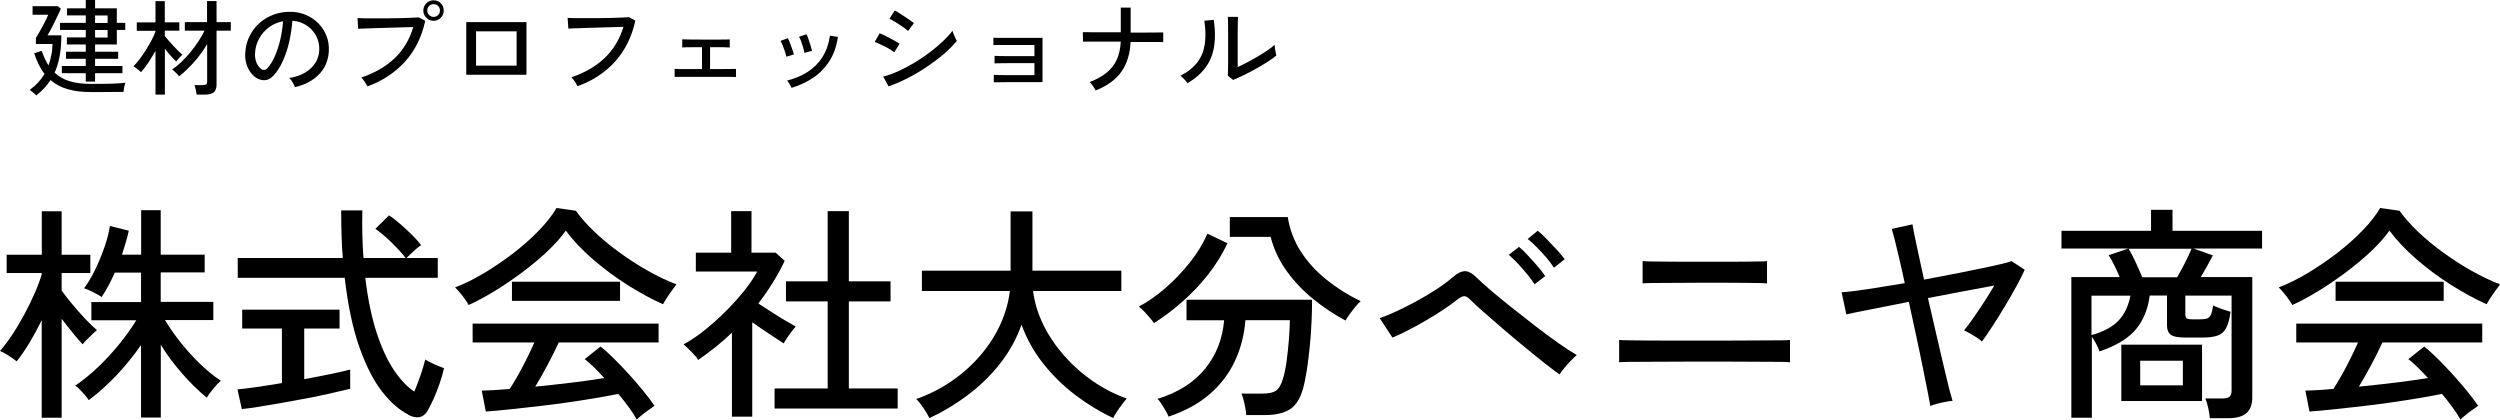
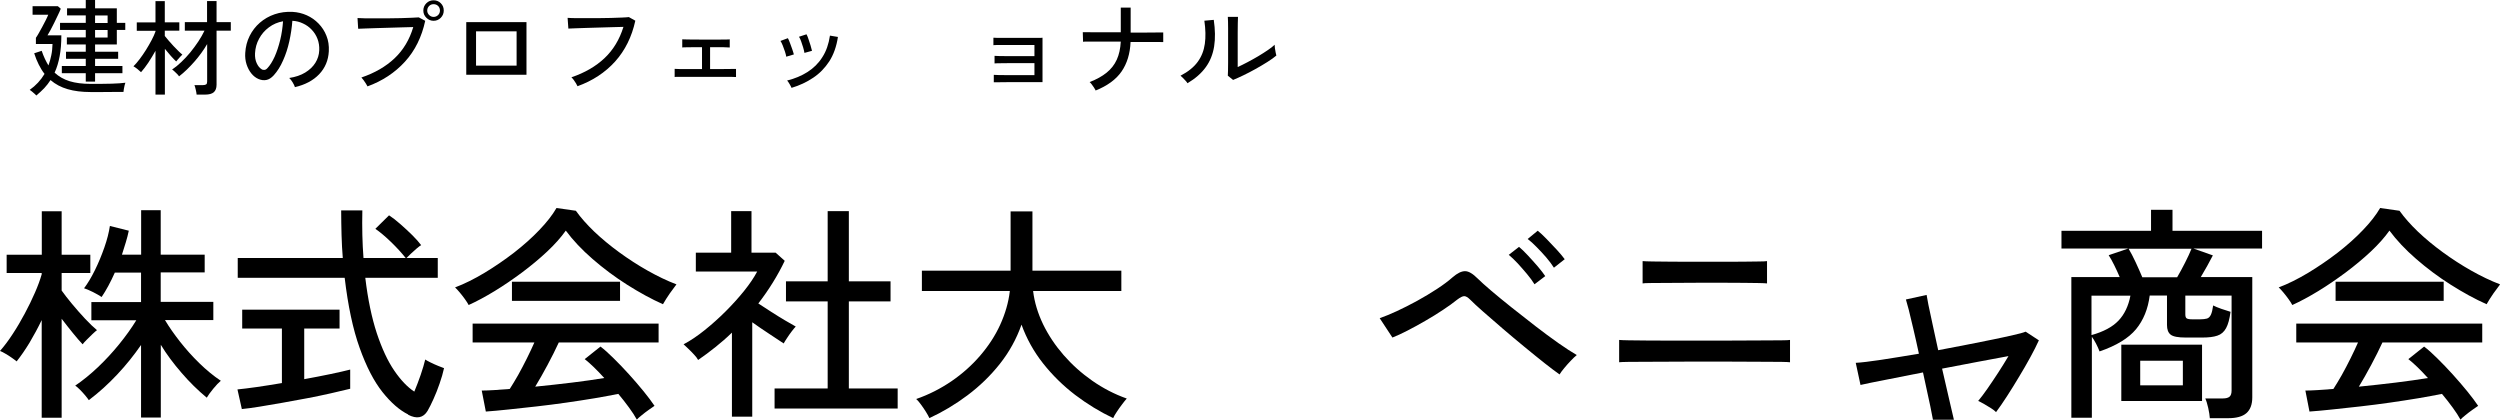
<svg xmlns="http://www.w3.org/2000/svg" id="_レイヤー_2" viewBox="0 0 263.21 44.19">
  <defs>
    <style>.cls-1{stroke-width:0px;}</style>
  </defs>
  <g id="_レイヤー_1-2">
    <path class="cls-1" d="m4.39,43.97v-10.27c-.4.83-.83,1.62-1.28,2.38-.46.75-.91,1.41-1.36,1.97-.11-.1-.28-.22-.49-.37s-.44-.3-.67-.43c-.23-.14-.43-.24-.59-.3.45-.51.9-1.11,1.34-1.79.45-.68.87-1.4,1.27-2.15.4-.75.76-1.48,1.07-2.2.31-.71.55-1.36.71-1.93v-.14H.7v-1.92h3.7v-4.58h2.09v4.58h3.02v1.92h-3.02v1.85c.27.38.63.85,1.08,1.39.45.54.91,1.07,1.39,1.58.48.51.9.91,1.25,1.2-.11.08-.27.22-.48.42-.21.2-.41.4-.61.6s-.34.36-.42.47c-.29-.3-.63-.7-1.03-1.19-.4-.49-.79-.99-1.18-1.5v10.42h-2.09Zm10.46-.02v-7.63c-.74,1.07-1.57,2.11-2.51,3.11-.94,1-1.93,1.9-2.99,2.7-.08-.13-.21-.29-.38-.5-.18-.21-.36-.41-.55-.6-.19-.19-.36-.34-.5-.43.8-.54,1.6-1.19,2.39-1.94.79-.75,1.54-1.56,2.23-2.41.7-.86,1.3-1.7,1.81-2.53h-4.73v-1.92h5.23v-3.1h-2.76c-.45,1.01-.91,1.86-1.39,2.57-.21-.14-.51-.32-.91-.52-.4-.2-.71-.33-.94-.4.38-.5.76-1.13,1.14-1.9.38-.77.71-1.57,1-2.4.29-.83.48-1.58.58-2.26l1.99.5c-.08.38-.18.79-.31,1.21s-.26.86-.41,1.31h2.02v-4.68h2.06v4.68h4.63v1.87h-4.63v3.1h5.54v1.92h-5.09c.43.72.96,1.48,1.58,2.27s1.3,1.55,2.04,2.27c.74.72,1.49,1.34,2.26,1.85-.22.18-.49.46-.8.84-.31.38-.54.7-.68.94-.93-.77-1.82-1.64-2.66-2.62-.85-.98-1.58-1.96-2.18-2.95v7.66h-2.06Z" />
    <path class="cls-1" d="m25.46,43.06l-.46-2.06c.51-.05,1.18-.13,2.02-.25.83-.12,1.72-.26,2.66-.42v-5.74h-4.18v-1.99h10.25v1.99h-3.72v5.33c.99-.18,1.92-.36,2.78-.54.87-.18,1.55-.34,2.06-.47v2.02c-.58.14-1.26.3-2.04.48s-1.62.35-2.5.52c-.88.17-1.75.33-2.62.48-.86.15-1.67.29-2.41.41-.74.12-1.36.2-1.86.25Zm17.52.58c-.91-.45-1.82-1.24-2.71-2.36-.9-1.13-1.7-2.68-2.4-4.64-.71-1.97-1.23-4.43-1.58-7.39h-11.26v-2.09h11.06c-.06-.77-.11-1.57-.13-2.41-.02-.84-.04-1.71-.04-2.6h2.23c-.02.9-.02,1.76,0,2.6.02.84.06,1.64.12,2.41h4.44c-.43-.54-.95-1.11-1.55-1.69-.6-.58-1.15-1.04-1.64-1.38l1.44-1.42c.37.24.77.55,1.21.94s.86.77,1.25,1.16.7.74.92,1.04c-.11.06-.27.18-.48.36-.21.18-.41.36-.6.54-.19.18-.34.33-.46.45h3.29v2.09h-7.63c.27,2.27.68,4.21,1.21,5.83.54,1.62,1.15,2.93,1.84,3.94.69,1.01,1.39,1.74,2.11,2.21.22-.53.45-1.12.67-1.76.22-.65.38-1.19.48-1.62.11.08.3.18.56.31.26.13.53.25.8.36.27.11.48.19.62.24-.11.51-.27,1.06-.47,1.63-.2.58-.41,1.12-.64,1.62s-.43.92-.62,1.24c-.45.75-1.14.89-2.06.41Z" />
    <path class="cls-1" d="m49.34,32.11c-.08-.16-.21-.36-.38-.6s-.36-.48-.55-.71c-.19-.23-.36-.41-.5-.54,1.01-.38,2.04-.9,3.11-1.54,1.06-.64,2.1-1.35,3.1-2.12,1-.78,1.89-1.57,2.66-2.38.78-.81,1.38-1.58,1.81-2.32l2.04.29c.51.72,1.16,1.45,1.94,2.2.78.74,1.66,1.47,2.62,2.17.96.7,1.96,1.35,2.99,1.93s2.04,1.07,3.04,1.45c-.19.24-.42.56-.7.95-.27.39-.51.77-.72,1.14-1.22-.54-2.47-1.23-3.77-2.05-1.3-.82-2.51-1.73-3.64-2.71-1.13-.98-2.07-1.98-2.82-2.99-.51.72-1.17,1.46-1.97,2.21-.8.75-1.68,1.48-2.64,2.2-.96.71-1.92,1.37-2.89,1.96-.97.59-1.88,1.08-2.72,1.46Zm17.71,12.07c-.21-.38-.48-.81-.83-1.28-.34-.47-.72-.95-1.12-1.43-.72.14-1.55.3-2.5.46-.95.16-1.94.31-2.98.46s-2.08.28-3.12.4c-1.04.12-2.02.23-2.94.32-.92.1-1.72.17-2.41.22l-.43-2.21c.37,0,.8-.02,1.31-.05.5-.03,1.05-.07,1.64-.12.27-.42.56-.9.88-1.46.31-.56.62-1.14.92-1.75.3-.61.57-1.17.79-1.68h-6.5v-1.99h19.58v1.99h-10.51c-.34.74-.73,1.52-1.18,2.36s-.88,1.6-1.3,2.29c1.3-.13,2.59-.27,3.89-.43,1.3-.16,2.42-.32,3.38-.48-.78-.86-1.47-1.53-2.06-1.99l1.66-1.32c.4.3.87.72,1.39,1.24.53.52,1.07,1.08,1.62,1.69.55.61,1.06,1.2,1.54,1.79.47.58.85,1.09,1.14,1.52-.13.08-.32.22-.59.41s-.52.38-.76.58c-.24.19-.42.35-.53.48Zm-13.15-12.5v-2.02h11.38v2.02h-11.38Z" />
    <path class="cls-1" d="m77.06,43.85v-8.83c-.54.53-1.12,1.03-1.72,1.51-.6.48-1.21.94-1.84,1.37-.08-.16-.22-.35-.42-.56-.2-.22-.4-.42-.61-.62-.21-.2-.38-.36-.5-.47.72-.38,1.46-.88,2.22-1.49.76-.61,1.5-1.27,2.21-1.98.71-.71,1.36-1.43,1.94-2.15s1.04-1.4,1.38-2.04h-6.46v-1.99h3.72v-4.37h2.14v4.37h2.54l.96.86c-.75,1.57-1.68,3.06-2.78,4.49.42.27.87.57,1.37.89s.98.62,1.44.89c.46.27.84.49,1.13.65-.1.1-.23.26-.41.49-.18.23-.34.47-.5.71-.16.24-.28.43-.36.58-.45-.3-.97-.65-1.57-1.04-.6-.39-1.18-.79-1.74-1.19v9.94h-2.14Zm4.49-.84v-2.11h5.59v-9.17h-4.39v-2.11h4.39v-7.39h2.23v7.39h4.39v2.11h-4.39v9.17h5.14v2.11h-12.96Z" />
    <path class="cls-1" d="m97.85,44.02c-.08-.18-.2-.4-.37-.67s-.35-.54-.54-.79c-.19-.26-.35-.44-.48-.55,1.33-.46,2.56-1.09,3.71-1.87,1.14-.78,2.15-1.68,3.02-2.69.87-1.01,1.58-2.09,2.11-3.25s.88-2.35,1.02-3.56h-9.26v-2.14h9.34v-6.24h2.3v6.24h9.36v2.14h-9.29c.14,1.18.5,2.35,1.05,3.5.56,1.15,1.28,2.23,2.16,3.24.88,1.01,1.88,1.91,3.01,2.7,1.13.79,2.34,1.42,3.64,1.88-.13.14-.29.35-.49.61-.2.26-.39.53-.56.79-.18.26-.3.48-.38.66-1.39-.66-2.72-1.47-4-2.44-1.27-.97-2.4-2.08-3.38-3.32s-1.74-2.61-2.27-4.08c-.53,1.5-1.29,2.88-2.28,4.13s-2.13,2.35-3.41,3.31c-1.28.96-2.62,1.76-4.01,2.4Z" />
-     <path class="cls-1" d="m121.49,34.03c-.08-.14-.21-.33-.41-.55-.19-.22-.39-.45-.6-.67-.21-.22-.4-.4-.58-.53.94-.5,1.88-1.15,2.82-1.97.94-.82,1.8-1.72,2.58-2.71.78-.99,1.39-1.99,1.82-3l2.11,1.01c-.53,1.15-1.21,2.25-2.04,3.3-.83,1.05-1.74,2.01-2.74,2.88-.99.87-1.98,1.62-2.98,2.24Zm1.54,9.84c-.05-.14-.14-.34-.28-.58-.14-.24-.28-.48-.44-.73-.16-.25-.31-.44-.46-.56,2.19-.67,3.87-1.74,5.04-3.19s1.83-3.15,1.99-5.09h-3.96v-2.16h13.22c0,.74-.02,1.54-.06,2.41s-.1,1.74-.19,2.6c-.09.86-.19,1.68-.31,2.44s-.25,1.4-.4,1.93c-.3,1.06-.77,1.78-1.4,2.17-.63.39-1.5.59-2.6.59h-1.97c-.02-.32-.08-.71-.18-1.18-.1-.46-.21-.82-.32-1.08h2.18c.66,0,1.14-.1,1.44-.3.3-.2.54-.6.72-1.19.16-.48.29-1.1.4-1.86.1-.76.19-1.54.25-2.34.06-.8.1-1.48.1-2.04h-4.68c-.11,1.52-.48,2.94-1.09,4.27-.62,1.33-1.5,2.5-2.65,3.5s-2.6,1.8-4.34,2.38Zm18.62-10.13c-1.17-.62-2.29-1.37-3.37-2.24s-2.02-1.86-2.81-2.96c-.79-1.1-1.36-2.3-1.69-3.6h-4.3v-2.09h6.1c.21,1.33.67,2.54,1.38,3.64.71,1.1,1.61,2.08,2.69,2.95,1.08.87,2.28,1.63,3.61,2.27-.16.13-.35.32-.56.59-.22.26-.42.53-.61.79s-.34.48-.43.66Z" />
    <path class="cls-1" d="m164.18,39.41c-.37-.26-.88-.64-1.54-1.16s-1.37-1.1-2.15-1.74c-.78-.64-1.54-1.28-2.3-1.93-.76-.65-1.44-1.24-2.05-1.78-.61-.54-1.06-.95-1.34-1.24-.26-.26-.47-.38-.64-.38s-.41.12-.73.36c-.42.34-.92.7-1.51,1.09-.59.39-1.21.78-1.86,1.15-.65.38-1.28.72-1.88,1.03-.61.31-1.14.56-1.58.73l-1.34-2.04c.51-.18,1.11-.42,1.8-.74s1.4-.68,2.15-1.09,1.44-.83,2.1-1.26c.66-.43,1.2-.84,1.63-1.22.5-.43.93-.64,1.31-.64.38,0,.82.27,1.33.78.3.3.77.72,1.4,1.26s1.36,1.13,2.17,1.78c.82.65,1.65,1.3,2.5,1.96s1.66,1.25,2.42,1.79c.77.54,1.42.96,1.94,1.26-.18.14-.38.34-.62.59s-.47.5-.68.76c-.22.26-.39.49-.52.7Zm-2.62-9.48c-.21-.34-.47-.7-.79-1.08-.32-.38-.65-.76-.98-1.12-.34-.36-.65-.66-.94-.9l1.08-.84c.25.21.56.5.92.89.36.38.71.78,1.06,1.18.34.4.6.74.78,1.01l-1.13.86Zm2.04-1.75c-.21-.34-.48-.69-.8-1.07-.33-.38-.66-.74-1.01-1.09-.34-.35-.66-.64-.95-.86l1.06-.87c.26.21.57.5.94.88s.73.76,1.08,1.14c.35.38.62.71.82.98l-1.13.89Z" />
    <path class="cls-1" d="m170.47,38.14v-2.35c.16.02.5.03,1.02.04.52,0,1.15.02,1.88.02s1.5.01,2.3.01h5.88c.69,0,1.4,0,2.15-.01s1.45-.01,2.12-.01,1.25,0,1.73-.01c.48,0,.78-.02.91-.04v2.35c-.13-.02-.42-.03-.89-.04s-1.03-.01-1.69-.01-1.36,0-2.1-.01-1.45-.01-2.15-.01h-3.52c-.7,0-1.47,0-2.29.01-.82,0-1.62.01-2.39.01s-1.42,0-1.97.01-.88.02-1.01.04Zm2.47-8.3v-2.35c.16.02.52.03,1.08.04.56,0,1.21.02,1.94.02.74,0,1.47.01,2.2.01h3.5c.63,0,1.26,0,1.9-.01.63,0,1.18-.02,1.63-.02.46,0,.74-.02.85-.04v2.35c-.14-.02-.44-.03-.88-.04-.44,0-.96-.02-1.57-.02-.61,0-1.23-.01-1.87-.01h-3.02c-.54,0-1.12,0-1.74.01-.62,0-1.21.01-1.78.01s-1.06,0-1.46.01c-.41,0-.67.02-.78.04Z" />
-     <path class="cls-1" d="m203.23,42.77c-.03-.24-.12-.72-.26-1.44-.14-.72-.32-1.6-.53-2.64-.21-1.04-.44-2.16-.7-3.35s-.51-2.38-.77-3.56c-1.44.29-2.76.55-3.95.78-1.19.23-2.07.41-2.63.54l-.5-2.33c.59-.03,1.49-.14,2.69-.32,1.2-.18,2.52-.4,3.96-.64-.21-.96-.4-1.84-.59-2.63s-.34-1.46-.48-2c-.14-.54-.24-.9-.3-1.08l2.18-.48c.02.14.08.49.19,1.04.11.55.26,1.24.44,2.06.18.82.38,1.73.59,2.72,1.02-.19,2.03-.38,3.02-.58.99-.19,1.91-.38,2.75-.55s1.56-.33,2.16-.47c.6-.13,1.03-.25,1.28-.35l1.39.91c-.24.53-.54,1.13-.91,1.8-.37.67-.76,1.36-1.19,2.06-.42.71-.84,1.38-1.26,2.03-.42.65-.8,1.2-1.15,1.67-.1-.11-.27-.25-.52-.41-.25-.16-.5-.31-.76-.46-.26-.14-.46-.25-.6-.31.27-.32.59-.74.96-1.27.37-.53.75-1.1,1.15-1.71.4-.62.76-1.2,1.08-1.74-.91.16-1.98.36-3.22.6-1.23.24-2.49.48-3.77.72.27,1.2.55,2.4.83,3.6.28,1.2.54,2.32.78,3.35.24,1.03.45,1.89.62,2.58.18.69.3,1.12.36,1.3-.19,0-.44.03-.76.1-.31.06-.62.13-.92.21s-.54.16-.7.24Z" />
+     <path class="cls-1" d="m203.23,42.77s-.51-2.38-.77-3.56c-1.44.29-2.76.55-3.95.78-1.19.23-2.07.41-2.63.54l-.5-2.33c.59-.03,1.49-.14,2.69-.32,1.2-.18,2.52-.4,3.96-.64-.21-.96-.4-1.84-.59-2.63s-.34-1.46-.48-2c-.14-.54-.24-.9-.3-1.08l2.18-.48c.02.14.08.49.19,1.04.11.55.26,1.24.44,2.06.18.82.38,1.73.59,2.72,1.02-.19,2.03-.38,3.02-.58.99-.19,1.91-.38,2.75-.55s1.56-.33,2.16-.47c.6-.13,1.03-.25,1.28-.35l1.39.91c-.24.53-.54,1.13-.91,1.8-.37.67-.76,1.36-1.19,2.06-.42.71-.84,1.38-1.26,2.03-.42.65-.8,1.2-1.15,1.67-.1-.11-.27-.25-.52-.41-.25-.16-.5-.31-.76-.46-.26-.14-.46-.25-.6-.31.27-.32.59-.74.96-1.27.37-.53.75-1.1,1.15-1.71.4-.62.76-1.2,1.08-1.74-.91.16-1.98.36-3.22.6-1.23.24-2.49.48-3.77.72.27,1.2.55,2.4.83,3.6.28,1.2.54,2.32.78,3.35.24,1.03.45,1.89.62,2.58.18.69.3,1.12.36,1.3-.19,0-.44.03-.76.1-.31.06-.62.13-.92.21s-.54.16-.7.24Z" />
    <path class="cls-1" d="m232.66,44.04c-.02-.29-.07-.65-.17-1.09-.1-.44-.2-.77-.31-1h1.85c.32,0,.55-.06.7-.18.14-.12.22-.33.22-.64v-10.01h-4.87v1.97c0,.21.04.35.13.42s.28.11.59.11h.84c.3,0,.54-.03.72-.08.18-.06.31-.19.41-.4.1-.21.18-.54.24-.98.21.11.5.23.87.36.37.13.69.23.96.31-.1.75-.25,1.32-.47,1.72s-.52.66-.92.79c-.4.14-.94.2-1.61.2h-1.7c-.82,0-1.35-.1-1.61-.31-.26-.21-.38-.54-.38-1.01v-3.1h-1.82c-.18,1.41-.66,2.59-1.44,3.54-.79.95-2.06,1.73-3.84,2.34-.1-.26-.22-.53-.37-.82-.15-.29-.3-.53-.44-.72v8.52h-2.16v-14.81h5.09c-.18-.42-.37-.84-.58-1.26s-.4-.77-.58-1.04l2.06-.7h-7.03v-1.87h9.43v-2.21h2.26v2.21h9.43v1.87h-7.22l2.04.72c-.16.32-.36.69-.59,1.1-.23.42-.46.81-.68,1.18h5.42v12.67c0,.75-.21,1.3-.62,1.66s-1.06.53-1.92.53h-1.9Zm-12.46-8.76c1.26-.35,2.21-.86,2.84-1.52.63-.66,1.05-1.54,1.26-2.63h-4.1v4.15Zm3.14,6.94v-5.93h8.5v5.93h-8.5Zm2.21-13.03h3.67c.27-.46.55-.98.84-1.55.29-.57.51-1.05.67-1.45h-6.62c.22.37.47.84.74,1.42.27.58.5,1.1.7,1.58Zm-.22,11.38h4.49v-2.59h-4.49v2.59Z" />
    <path class="cls-1" d="m241.34,32.11c-.08-.16-.21-.36-.38-.6s-.36-.48-.55-.71c-.19-.23-.36-.41-.5-.54,1.01-.38,2.04-.9,3.11-1.54,1.06-.64,2.1-1.35,3.1-2.12,1-.78,1.89-1.57,2.66-2.38.78-.81,1.38-1.58,1.81-2.32l2.04.29c.51.72,1.16,1.45,1.94,2.2.78.74,1.66,1.47,2.62,2.17.96.7,1.96,1.35,2.99,1.93s2.04,1.07,3.04,1.45c-.19.24-.42.56-.7.95-.27.39-.51.77-.72,1.14-1.22-.54-2.47-1.23-3.77-2.05-1.3-.82-2.51-1.73-3.64-2.71-1.13-.98-2.07-1.98-2.82-2.99-.51.72-1.17,1.46-1.97,2.21-.8.75-1.68,1.48-2.64,2.2-.96.71-1.92,1.37-2.89,1.96-.97.59-1.88,1.08-2.72,1.46Zm17.71,12.07c-.21-.38-.48-.81-.83-1.28-.34-.47-.72-.95-1.12-1.43-.72.14-1.55.3-2.5.46-.95.16-1.94.31-2.98.46s-2.08.28-3.12.4c-1.04.12-2.02.23-2.94.32-.92.1-1.72.17-2.41.22l-.43-2.21c.37,0,.8-.02,1.31-.05.5-.03,1.05-.07,1.64-.12.27-.42.56-.9.88-1.46.31-.56.62-1.14.92-1.75.3-.61.57-1.17.79-1.68h-6.5v-1.99h19.58v1.99h-10.51c-.34.74-.73,1.52-1.18,2.36s-.88,1.6-1.3,2.29c1.3-.13,2.59-.27,3.89-.43,1.3-.16,2.42-.32,3.38-.48-.78-.86-1.47-1.53-2.06-1.99l1.66-1.32c.4.3.87.72,1.39,1.24.53.52,1.07,1.08,1.62,1.69.55.61,1.06,1.2,1.54,1.79.47.58.85,1.09,1.14,1.52-.13.08-.32.22-.59.41s-.52.38-.76.58c-.24.19-.42.35-.53.48Zm-13.15-12.5v-2.02h11.38v2.02h-11.38Z" />
    <path class="cls-1" d="m3.85,10.08c-.04-.05-.11-.12-.2-.2s-.18-.16-.28-.24-.18-.14-.24-.18c.64-.45,1.16-1.01,1.56-1.68-.23-.29-.43-.62-.61-.98s-.34-.75-.48-1.19l.79-.26c.2.59.44,1.1.71,1.54.12-.34.23-.69.3-1.07.08-.37.12-.77.13-1.19h-1.75v-.65c.09-.12.19-.29.31-.5s.24-.43.37-.67c.13-.24.25-.46.36-.69.11-.22.2-.41.26-.57h-1.65v-.9h2.66l.31.27c-.08.2-.18.43-.31.69-.12.26-.26.54-.39.81-.14.28-.27.53-.39.76s-.23.41-.31.54h1.46c0,.83-.06,1.56-.18,2.2-.12.64-.29,1.21-.53,1.73.44.41.97.71,1.58.9.62.19,1.35.28,2.19.28.89,0,1.63,0,2.24-.02s1.09-.05,1.44-.1c-.02.05-.05.14-.08.27-.03.13-.06.26-.08.39s-.04.24-.04.31c-.23,0-.54,0-.93,0-.4,0-.82,0-1.27.01-.45,0-.87,0-1.27,0-.91,0-1.71-.1-2.4-.3-.69-.2-1.3-.52-1.81-.96-.19.3-.41.58-.66.85-.25.26-.53.52-.83.77Zm5.18-1.49v-.88h-2.52v-.76h2.52v-.76h-2.08v-.74h2.08v-.77h-1.99v-.74h1.99v-.79h-2.71v-.74h2.71v-.79h-1.97v-.74h1.97v-.89h.98v.89h2.29v1.53h.89v.74h-.89v1.53h-2.29v.77h2.43v.74h-2.43v.76h2.88v.76h-2.88v.88h-.98Zm.98-6.17h1.32v-.79h-1.32v.79Zm0,1.53h1.32v-.79h-1.32v.79Z" />
    <path class="cls-1" d="m16.37,9.96v-4.61c-.24.43-.49.84-.75,1.24-.27.4-.52.73-.77,1.01-.09-.09-.22-.2-.39-.34-.17-.13-.31-.23-.41-.28.2-.19.41-.44.64-.74.23-.3.45-.62.67-.97.22-.35.42-.7.6-1.04s.32-.65.41-.91v-.08h-1.97v-.88h1.97V.12h.98v2.23h1.53v.88h-1.53v.56c.11.14.25.3.41.49.16.19.33.38.51.57s.35.37.52.53c.16.16.3.28.41.37-.05.04-.12.11-.21.21s-.18.19-.26.29-.14.17-.18.22c-.16-.15-.35-.34-.57-.59-.22-.25-.42-.49-.62-.74v4.82h-.98Zm4.33,0c-.01-.14-.04-.31-.09-.52s-.09-.37-.14-.48h.91c.15,0,.26-.03.33-.08.07-.05.1-.15.1-.3v-3.94c-.38.65-.83,1.27-1.35,1.86s-1.05,1.11-1.61,1.54c-.04-.07-.1-.15-.19-.24s-.19-.19-.29-.28c-.1-.09-.18-.16-.25-.2.31-.21.64-.47.97-.79s.65-.65.95-1.02c.3-.37.58-.75.84-1.14.26-.39.47-.77.65-1.14h-2.07v-.9h2.34V.11h1v2.22h1.5v.9h-1.5v5.69c0,.36-.1.62-.29.79-.2.17-.5.25-.91.25h-.91Z" />
    <path class="cls-1" d="m31.05,9.17c-.04-.13-.12-.3-.24-.5-.12-.2-.24-.35-.36-.46.66-.1,1.22-.29,1.68-.57.46-.28.82-.62,1.07-1.02.25-.4.39-.84.41-1.31.02-.44-.04-.84-.18-1.21-.14-.37-.35-.7-.61-.97-.26-.28-.57-.5-.92-.66-.35-.17-.72-.26-1.12-.28-.05.71-.16,1.43-.32,2.16-.16.73-.38,1.4-.66,2.02-.27.62-.6,1.14-.98,1.56-.26.28-.51.44-.78.49-.26.05-.53.02-.82-.1-.28-.12-.53-.31-.75-.58s-.39-.59-.51-.96c-.12-.37-.17-.78-.14-1.21.04-.65.19-1.24.46-1.78.27-.54.63-1.01,1.08-1.4.45-.39.97-.69,1.56-.89s1.21-.28,1.88-.25c.53.03,1.03.15,1.5.36s.88.5,1.24.87c.36.37.64.8.83,1.29.2.49.28,1.03.25,1.63-.05.95-.39,1.76-1.02,2.42-.63.66-1.49,1.11-2.57,1.36Zm-3.52-1.88c.08.05.18.08.29.07.11,0,.22-.06.32-.17.29-.3.54-.71.78-1.23.23-.52.42-1.1.58-1.75s.25-1.3.3-1.97c-.56.1-1.05.31-1.49.64-.43.32-.78.72-1.03,1.19-.26.47-.4.98-.43,1.54-.02.4.04.75.18,1.05.14.3.31.51.52.63Z" />
    <path class="cls-1" d="m38.69,9.09c-.03-.07-.08-.16-.16-.28-.08-.12-.16-.24-.25-.37-.09-.12-.17-.22-.23-.28,1.41-.48,2.57-1.15,3.49-2.02.92-.87,1.58-1.97,1.97-3.29-.32,0-.7.02-1.14.03s-.89.03-1.36.04c-.47.01-.93.02-1.38.04s-.83.03-1.17.04c-.34.01-.59.02-.75.03l-.07-1.13c.19.01.45.02.79.03.34,0,.72,0,1.15,0s.87,0,1.32,0c.45,0,.89-.01,1.31-.02s.8-.02,1.13-.04c.33-.02.58-.03.75-.04l.68.36c-.37,1.71-1.08,3.15-2.14,4.31s-2.38,2.03-3.95,2.6Zm6.96-6.9c-.29,0-.55-.11-.76-.32-.21-.21-.32-.46-.32-.76s.11-.56.32-.77.47-.31.76-.31.55.1.76.31.31.46.31.77-.11.55-.31.76c-.21.21-.46.32-.76.32Zm0-.41c.19,0,.35-.07.48-.2.13-.13.19-.29.19-.47s-.06-.35-.19-.48-.29-.19-.48-.19-.34.06-.47.19c-.13.13-.2.29-.2.48s.07.34.2.47c.13.13.29.2.47.2Z" />
    <path class="cls-1" d="m49.09,7.88V2.33h6.34v5.54h-6.34Zm1.03-.97h4.27v-3.61h-4.27v3.61Z" />
    <path class="cls-1" d="m60.79,9.05c-.03-.07-.08-.16-.15-.28-.07-.12-.15-.24-.24-.36s-.17-.21-.24-.27c1.41-.48,2.57-1.15,3.49-2.02s1.58-1.97,1.99-3.29c-.32,0-.71.02-1.14.03-.44.02-.9.03-1.37.04-.47.01-.93.02-1.37.04-.44.01-.83.03-1.17.04-.34.01-.59.02-.75.03l-.08-1.13c.19.02.46.02.79.03.34,0,.72,0,1.15,0s.87,0,1.32,0c.45,0,.89-.01,1.31-.02.42-.01.8-.03,1.13-.04s.58-.03.75-.05l.68.38c-.37,1.7-1.08,3.13-2.13,4.3-1.06,1.17-2.38,2.03-3.96,2.6Z" />
    <path class="cls-1" d="m71.03,8.1v-.85c.09,0,.27.01.54.02s.61,0,1.01,0h1.33v-2.3c-.33,0-.64,0-.94,0-.3,0-.55,0-.75.01s-.33,0-.39.02v-.86c.12,0,.41.02.88.02.46,0,1.01.01,1.64.01.41,0,.79,0,1.13,0,.34,0,.64,0,.88-.01.24,0,.39,0,.47-.02v.86c-.09-.01-.32-.02-.69-.03-.37,0-.83,0-1.38,0v2.3c.46,0,.89,0,1.28,0,.39,0,.72,0,.97-.01.26,0,.42,0,.48,0v.85c-.08,0-.27-.01-.57-.02-.3,0-.67,0-1.12,0h-3.6c-.31,0-.57,0-.78,0-.21,0-.34,0-.4.02Z" />
    <path class="cls-1" d="m82.78,5.97c-.02-.15-.07-.34-.14-.55-.07-.22-.15-.43-.23-.63s-.16-.37-.24-.48l.78-.29c.07.12.14.28.22.5.08.22.16.44.24.66.08.22.13.41.17.55l-.8.24Zm.56,3.29c-.04-.1-.11-.24-.21-.41s-.18-.29-.26-.37c.8-.2,1.52-.5,2.15-.9.63-.4,1.16-.92,1.56-1.56.41-.63.67-1.39.8-2.27l.84.14c-.15,1.01-.46,1.87-.91,2.57-.46.7-1.02,1.28-1.7,1.73-.67.45-1.43.81-2.27,1.06Zm1.35-3.71c-.02-.15-.07-.34-.13-.55-.07-.22-.14-.43-.21-.64s-.15-.37-.23-.49l.79-.26c.07.12.14.29.21.51.08.22.15.44.22.67s.12.41.15.56l-.8.22Z" />
-     <path class="cls-1" d="m94.15,5.5c-.1-.08-.23-.17-.4-.28-.17-.1-.36-.21-.57-.31s-.41-.2-.6-.29c-.2-.09-.36-.15-.49-.2l.52-.91c.15.05.32.12.52.22.2.1.4.2.6.31.2.11.39.21.57.31.18.1.31.18.41.25l-.55.9Zm-.6,3.59l-.56-1.02c.53-.14,1.08-.34,1.64-.6.57-.26,1.13-.56,1.68-.89s1.08-.69,1.58-1.07c.5-.38.96-.76,1.37-1.15.41-.39.75-.76,1.02-1.12.02.09.06.2.12.35s.12.28.19.42c.07.14.12.24.15.3-.37.45-.82.9-1.35,1.36s-1.12.9-1.77,1.34c-.64.43-1.31.83-2.01,1.19s-1.39.66-2.08.9Zm2.07-5.82c-.07-.07-.2-.17-.37-.3-.17-.12-.36-.25-.57-.39s-.41-.26-.59-.37c-.19-.11-.34-.19-.45-.23l.57-.88c.13.07.29.17.48.29.19.12.39.24.59.38.21.13.39.26.56.38.17.12.3.21.38.29l-.62.84Z" />
    <path class="cls-1" d="m104.63,8.67v-.79c.08,0,.24.01.48.02s.54,0,.89.01c.35,0,.72,0,1.11,0h1.8v-1.26h-1.72c-.38,0-.75,0-1.11,0-.35,0-.65,0-.9.01s-.4,0-.47.02v-.8c.08,0,.24.01.47.02.23,0,.51,0,.85.01.33,0,.7,0,1.09,0h1.79v-1.17h-2.94c-.36,0-.66,0-.91,0-.25,0-.41,0-.47.02v-.79c.08,0,.24.01.47.02.23,0,.51,0,.85,0h2.28c.4,0,.75,0,1.03,0,.29,0,.47,0,.54-.02v4.68h-2.61c-.4,0-.77,0-1.13,0s-.66,0-.91.01c-.25,0-.41,0-.47,0Z" />
    <path class="cls-1" d="m115.35,9.51c-.04-.07-.09-.17-.17-.29s-.16-.23-.24-.34c-.08-.11-.15-.18-.22-.24.73-.28,1.32-.61,1.79-.99.47-.38.83-.84,1.07-1.37.24-.53.38-1.16.42-1.9h-2.6c-.37,0-.67,0-.91,0-.24,0-.39,0-.46.02l-.03-1.01c.07,0,.22,0,.46,0,.24,0,.55,0,.92.01.37,0,.78,0,1.23,0h1.39V.8h1.04v2.63c.56,0,1.09,0,1.58,0,.49,0,.9,0,1.24-.01.33,0,.54,0,.61,0v1.01c-.07,0-.26-.01-.59-.01s-.74,0-1.24,0c-.5,0-1.03,0-1.61,0-.05,1.23-.37,2.27-.95,3.11s-1.5,1.51-2.75,2.01Z" />
    <path class="cls-1" d="m125.03,8.77c-.04-.07-.11-.16-.2-.26s-.18-.2-.28-.3-.19-.18-.26-.24c.81-.42,1.41-.91,1.81-1.46.4-.55.65-1.18.75-1.9.1-.71.08-1.52-.05-2.43l.99-.09c.15,1.03.17,1.96.04,2.79-.13.82-.42,1.56-.88,2.19-.46.64-1.1,1.2-1.92,1.69Zm4.8-.35l-.56-.45c0-.1.01-.28.02-.53,0-.25,0-.54.01-.88s0-.68,0-1.04v-1c0-.52,0-1.03,0-1.54s-.01-.91-.03-1.2h1.07c0,.14-.01.36-.02.68,0,.31,0,.65-.01,1.01s0,.7,0,1.01v2.58c.31-.14.65-.31,1.03-.51.38-.2.76-.41,1.13-.63.37-.22.71-.44,1.02-.65.31-.21.55-.4.71-.56,0,.09.01.22.03.38s.05.31.08.46c.03.14.06.24.07.3-.24.21-.56.43-.95.68s-.81.49-1.25.74-.88.47-1.29.67c-.42.2-.77.36-1.07.48Z" />
  </g>
</svg>